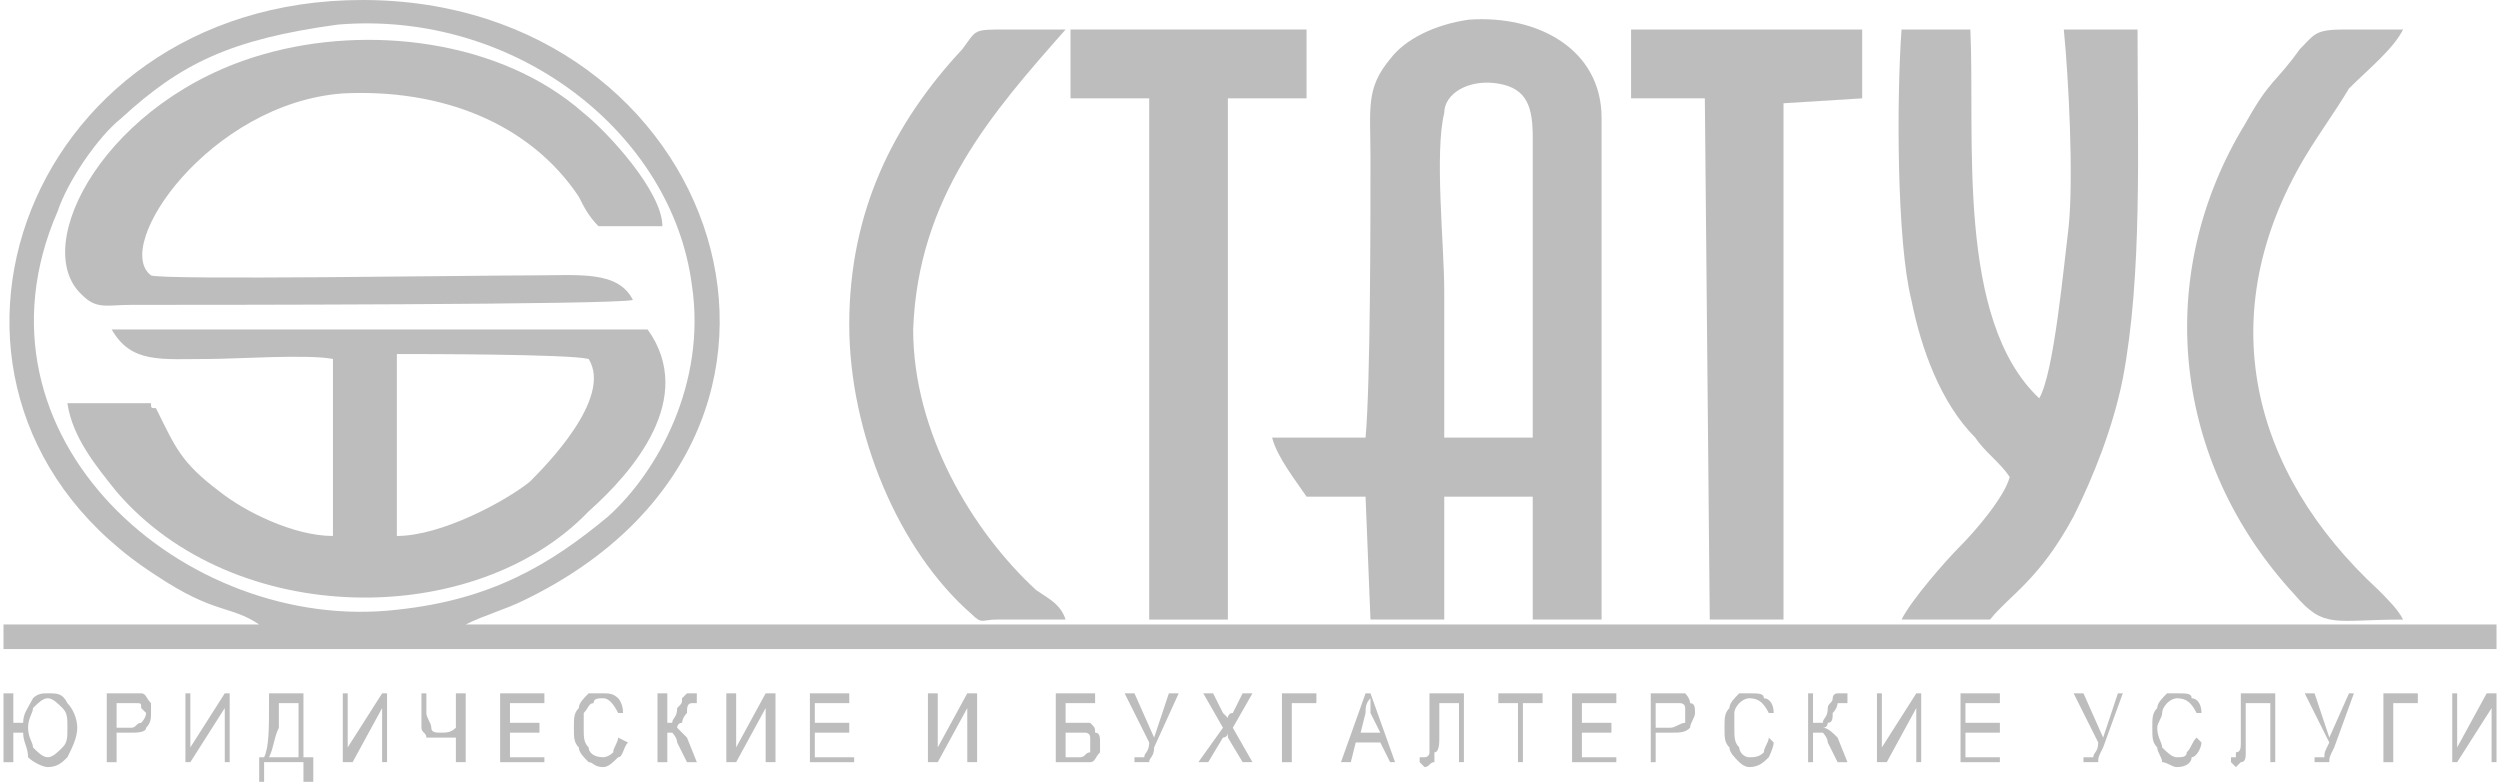
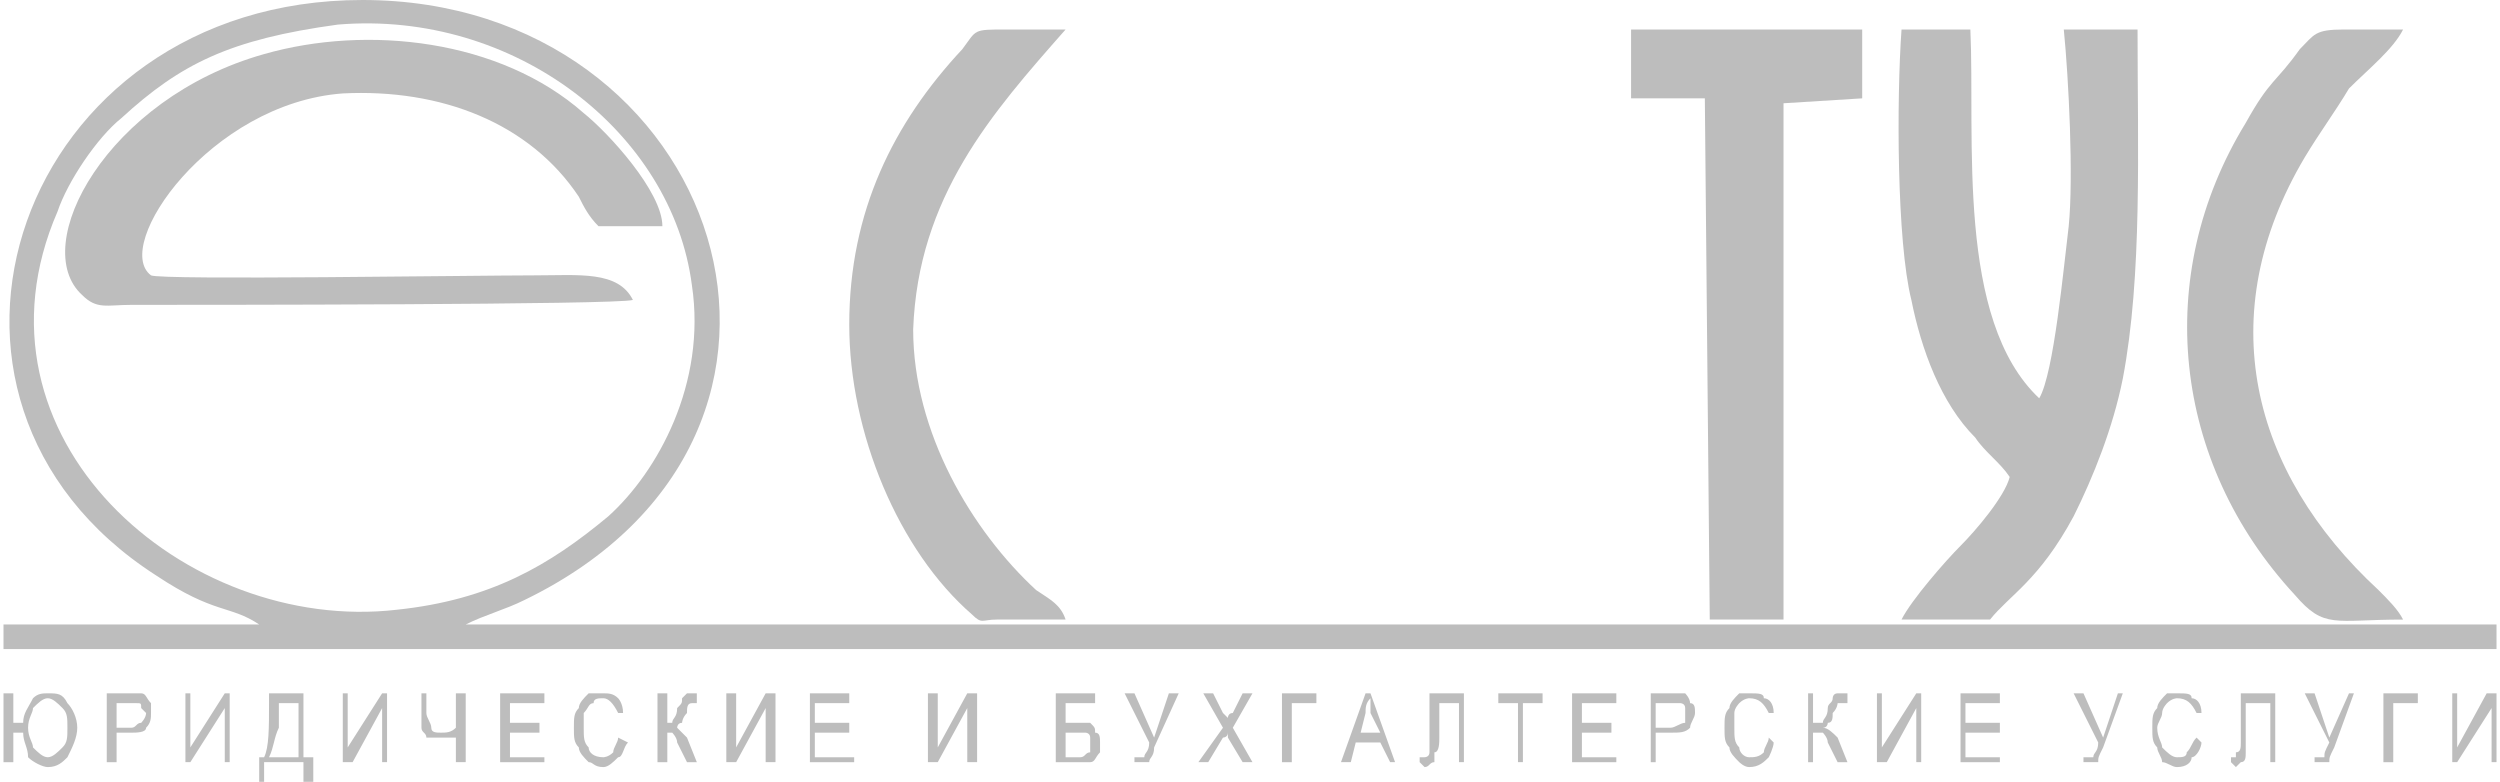
<svg xmlns="http://www.w3.org/2000/svg" xml:space="preserve" width="37.719mm" height="11.796mm" version="1.0" style="shape-rendering:geometricPrecision; text-rendering:geometricPrecision; image-rendering:optimizeQuality; fill-rule:evenodd; clip-rule:evenodd" viewBox="0 0 507 159">
  <defs>
    <style type="text/css"> .fil0 {fill:#BDBDBD} .fil1 {fill:#BDBDBD;fill-rule:nonzero} </style>
  </defs>
  <g id="Слой_x0020_1">
    <g id="_651174893776">
      <g>
        <path class="fil0" d="M68 5c36,-3 68,22 72,53 3,20 -7,38 -17,47 -12,10 -24,17 -43,19 -43,5 -89,-35 -69,-81 2,-6 8,-15 13,-19 12,-11 22,-16 44,-19zm26 122c4,-2 8,-3 12,-5 70,-34 40,-122 -33,-122 -70,0 -98,81 -42,117 12,8 15,6 21,10l-52 0 0 5 507 0 0 -5 -413 0z" />
-         <path class="fil0" d="M293 59c0,-9 -2,-28 0,-36 0,-4 5,-7 11,-6 6,1 7,5 7,11l0 61 -18 0 0 -30zm-15 -27c0,13 0,46 -1,57l-19 0c1,4 5,9 7,12l12 0 1 25 15 0 0 -25 18 0 0 25 14 0 0 -102c0,-14 -13,-21 -27,-20 -7,1 -13,4 -16,8 -5,6 -4,10 -4,20z" />
        <path class="fil0" d="M408 97c-1,4 -7,11 -10,14 -3,3 -10,11 -12,15l18 0c4,-5 10,-8 17,-21 4,-8 8,-18 10,-28 4,-21 3,-47 3,-71l-15 0c1,10 2,30 1,40 -1,8 -3,30 -6,35 -17,-16 -13,-53 -14,-75l-14 0c-1,14 -1,43 2,55 2,10 6,21 13,28 2,3 5,5 7,8z" />
-         <path class="fil0" d="M80 72c5,0 35,0 39,1 5,8 -9,22 -12,25 -5,4 -18,11 -27,11l0 -37zm-58 -5c4,7 10,6 20,6 5,0 20,-1 25,0l0 36c-8,0 -18,-5 -23,-9 -8,-6 -9,-9 -13,-17 -1,0 -1,0 -1,-1l-17 0c1,7 6,13 10,18 24,28 73,28 96,4 9,-8 22,-23 12,-37l-109 0z" />
        <path class="fil0" d="M128 61c-3,-6 -11,-5 -20,-5 -12,0 -76,1 -78,0 -8,-6 12,-35 39,-37 20,-1 38,6 48,21 1,2 2,4 4,6l13 0c0,-7 -11,-19 -16,-23 -17,-15 -44,-18 -65,-12 -32,9 -48,39 -37,49 3,3 5,2 10,2 14,0 99,0 102,-1z" />
        <polygon class="fil0" points="331,20 346,20 347,126 362,126 362,21 378,20 378,6 331,6 " />
-         <polygon class="fil0" points="217,20 233,20 233,126 249,126 249,20 265,20 265,6 217,6 " />
        <path class="fil0" d="M216 126c-1,-3 -3,-4 -6,-6 -13,-12 -25,-32 -25,-53 1,-27 16,-44 31,-61 -4,0 -8,0 -12,0 -7,0 -6,0 -9,4 -14,15 -23,33 -23,56 0,22 10,46 25,59 2,2 2,1 5,1 5,0 10,0 14,0z" />
        <path class="fil0" d="M488 126c-1,-2 -3,-4 -5,-6 -26,-24 -34,-56 -15,-88 3,-5 6,-9 9,-14 4,-4 9,-8 11,-12 -4,0 -8,0 -12,0 -6,0 -6,1 -9,4 -5,7 -6,6 -11,15 -19,31 -15,69 10,96 6,7 8,5 22,5z" />
      </g>
      <path class="fil1" d="M0 141l2 0 0 6 2 0c0,-2 1,-3 2,-5 1,-1 2,-1 3,-1 2,0 3,0 4,2 1,1 2,3 2,5 0,2 -1,4 -2,6 -1,1 -2,2 -4,2 -1,0 -3,-1 -4,-2 0,-2 -1,-3 -1,-5l-2 0 0 6 -2 0 0 -14zm5 7c0,2 1,3 1,4 1,1 2,2 3,2 1,0 2,-1 3,-2 1,-1 1,-2 1,-4 0,-2 0,-3 -1,-4 -1,-1 -2,-2 -3,-2 -1,0 -2,1 -3,2 0,1 -1,2 -1,4zm16 7l0 -14 5 0c1,0 1,0 2,0 1,0 1,1 2,2 0,0 0,1 0,2 0,1 0,2 -1,3 0,1 -2,1 -3,1l-3 0 0 6 -2 0zm2 -7l3 0c1,0 1,-1 2,-1 0,0 1,-1 1,-2 0,0 -1,-1 -1,-1 0,-1 0,-1 -1,-1 0,0 0,0 -1,0l-3 0 0 5zm14 -7l1 0 0 11 7 -11 1 0 0 14 -1 0 0 -11 -7 11 -1 0 0 -14zm17 0l7 0 0 13 2 0 0 5 -2 0 0 -4 -8 0 0 4 -1 0 0 -5 1 0c1,-2 1,-6 1,-11l0 -2zm6 2l-4 0 0 0c0,2 0,3 0,5 -1,2 -1,4 -2,6l6 0 0 -11zm9 -2l1 0 0 11 7 -11 1 0 0 14 -1 0 0 -11 -6 11 -2 0 0 -14zm25 14l-2 0 0 -5c-1,0 -2,0 -3,0 -1,0 -2,0 -3,0 0,-1 -1,-1 -1,-2 0,-1 0,-2 0,-3l0 -4 1 0 0 4c0,1 1,2 1,3 0,1 1,1 2,1 1,0 2,0 3,-1l0 -7 2 0 0 14zm7 0l0 -14 9 0 0 2 -7 0 0 4 6 0 0 2 -6 0 0 5 7 0 0 1 -9 0zm24 -5l2 1c-1,1 -1,3 -2,3 -1,1 -2,2 -3,2 -2,0 -2,-1 -3,-1 -1,-1 -2,-2 -2,-3 -1,-1 -1,-2 -1,-4 0,-2 0,-3 1,-4 0,-1 1,-2 2,-3 1,0 2,0 3,0 1,0 2,0 3,1 0,0 1,1 1,3l-1 0c-1,-2 -2,-3 -3,-3 -1,0 -2,0 -2,1 -1,0 -1,1 -2,2 0,1 0,2 0,3 0,2 0,3 1,4 0,1 1,2 3,2 0,0 1,0 2,-1 0,-1 1,-2 1,-3zm8 -9l2 0 0 6c0,0 1,0 1,0 0,-1 1,-1 1,-3 1,-1 1,-1 1,-2 0,0 1,-1 1,-1 0,0 1,0 2,0 0,0 0,0 0,0l0 2 0 0 0 0c-1,0 -1,0 -1,0 -1,0 -1,1 -1,2 -1,1 -1,2 -1,2 -1,0 -1,1 -1,1 0,0 1,1 2,2l2 5 -2 0 -2 -4c0,-1 -1,-2 -1,-2 0,0 -1,0 -1,0 0,0 0,0 0,0l0 6 -2 0 0 -14zm14 0l2 0 0 11 6 -11 2 0 0 14 -2 0 0 -11 -6 11 -2 0 0 -14zm17 14l0 -14 8 0 0 2 -7 0 0 4 7 0 0 2 -7 0 0 5 8 0 0 1 -9 0zm24 -14l2 0 0 11 6 -11 2 0 0 14 -2 0 0 -11 -6 11 -2 0 0 -14zm26 0l8 0 0 2 -6 0 0 4 3 0c1,0 1,0 2,0 1,1 1,1 1,2 1,0 1,1 1,2 0,1 0,2 0,2 -1,1 -1,2 -2,2 0,0 -1,0 -2,0l-5 0 0 -14zm2 13l3 0c1,0 1,-1 2,-1 0,0 0,-1 0,-2 0,0 0,-1 0,-1 0,-1 -1,-1 -1,-1 0,0 -1,0 -2,0l-2 0 0 5zm12 -13l2 0 4 9 3 -9 2 0 -5 11c0,2 -1,2 -1,3 -1,0 -1,0 -2,0 0,0 -1,0 -1,0l0 -1c0,0 1,0 1,0 1,0 1,0 1,0 0,-1 1,-1 1,-3l-5 -10zm15 14l5 -7 -4 -7 2 0 2 4c0,0 1,1 1,1 0,0 0,-1 1,-1l2 -4 2 0 -4 7 4 7 -2 0 -3 -5c0,0 0,0 0,-1 0,1 -1,1 -1,1l-3 5 -2 0zm17 -14l7 0 0 2 -5 0 0 12 -2 0 0 -14zm12 14l5 -14 1 0 5 14 -1 0 -2 -4 -5 0 -1 4 -2 0zm4 -6l4 0 -2 -4c0,-1 0,-2 0,-3 -1,1 -1,2 -1,3l-1 4zm14 -8l7 0 0 14 -1 0 0 -12 -4 0 0 7c0,1 0,3 -1,3 0,1 0,2 0,2 -1,0 -1,1 -2,1 0,0 -1,-1 -1,-1l0 -1c1,0 1,0 1,0 0,0 1,0 1,-1 0,0 0,-1 0,-2l0 -10zm18 14l0 -12 -4 0 0 -2 9 0 0 2 -4 0 0 12 -1 0zm11 0l0 -14 9 0 0 2 -7 0 0 4 6 0 0 2 -6 0 0 5 7 0 0 1 -9 0zm16 0l0 -14 4 0c1,0 2,0 3,0 0,0 1,1 1,2 1,0 1,1 1,2 0,1 -1,2 -1,3 -1,1 -2,1 -4,1l-3 0 0 6 -1 0zm1 -7l3 0c1,0 2,-1 3,-1 0,0 0,-1 0,-2 0,0 0,-1 0,-1 0,-1 -1,-1 -1,-1 0,0 -1,0 -2,0l-3 0 0 5zm23 2l1 1c0,1 -1,3 -1,3 -1,1 -2,2 -4,2 -1,0 -2,-1 -2,-1 -1,-1 -2,-2 -2,-3 -1,-1 -1,-2 -1,-4 0,-2 0,-3 1,-4 0,-1 1,-2 2,-3 0,0 1,0 2,0 2,0 3,0 3,1 1,0 2,1 2,3l-1 0c-1,-2 -2,-3 -4,-3 0,0 -1,0 -2,1 0,0 -1,1 -1,2 0,1 0,2 0,3 0,2 0,3 1,4 0,1 1,2 2,2 1,0 2,0 3,-1 0,-1 1,-2 1,-3zm8 -9l1 0 0 6c1,0 2,0 2,0 0,-1 1,-1 1,-3 0,-1 1,-1 1,-2 0,0 0,-1 1,-1 0,0 1,0 1,0 1,0 1,0 1,0l0 2 0 0 -1 0c0,0 0,0 -1,0 0,0 0,1 -1,2 0,1 0,2 -1,2 0,0 0,1 -1,1 1,0 2,1 3,2l2 5 -2 0 -2 -4c0,-1 -1,-2 -1,-2 -1,0 -1,0 -1,0 0,0 0,0 -1,0l0 6 -1 0 0 -14zm14 0l1 0 0 11 7 -11 1 0 0 14 -1 0 0 -11 -6 11 -2 0 0 -14zm17 14l0 -14 8 0 0 2 -7 0 0 4 7 0 0 2 -7 0 0 5 7 0 0 1 -8 0zm23 -14l2 0 4 9 3 -9 1 0 -4 11c-1,2 -1,2 -1,3 -1,0 -1,0 -2,0 0,0 -1,0 -1,0l0 -1c0,0 0,0 1,0 0,0 1,0 1,0 0,-1 1,-1 1,-3l-5 -10zm25 9l1 1c0,1 -1,3 -2,3 0,1 -1,2 -3,2 -1,0 -2,-1 -3,-1 0,-1 -1,-2 -1,-3 -1,-1 -1,-2 -1,-4 0,-2 0,-3 1,-4 0,-1 1,-2 2,-3 0,0 1,0 2,0 2,0 3,0 3,1 1,0 2,1 2,3l-1 0c-1,-2 -2,-3 -4,-3 0,0 -1,0 -2,1 0,0 -1,1 -1,2 0,1 -1,2 -1,3 0,2 1,3 1,4 1,1 2,2 3,2 1,0 2,0 2,-1 1,-1 1,-2 2,-3zm9 -9l7 0 0 14 -1 0 0 -12 -5 0 0 7c0,1 0,3 0,3 0,1 0,2 -1,2 0,0 -1,1 -1,1 0,0 -1,-1 -1,-1l0 -1c0,0 0,0 1,0 0,0 0,0 0,-1 1,0 1,-1 1,-2l0 -10zm13 0l2 0 3 9 4 -9 1 0 -4 11c-1,2 -1,2 -1,3 -1,0 -1,0 -2,0 0,0 -1,0 -1,0l0 -1c0,0 0,0 1,0 0,0 1,0 1,0 0,-1 0,-1 1,-3l-5 -10zm16 0l7 0 0 2 -5 0 0 12 -2 0 0 -14zm14 0l1 0 0 11 6 -11 2 0 0 14 -1 0 0 -11 -7 11 -1 0 0 -14z" />
    </g>
  </g>
</svg>